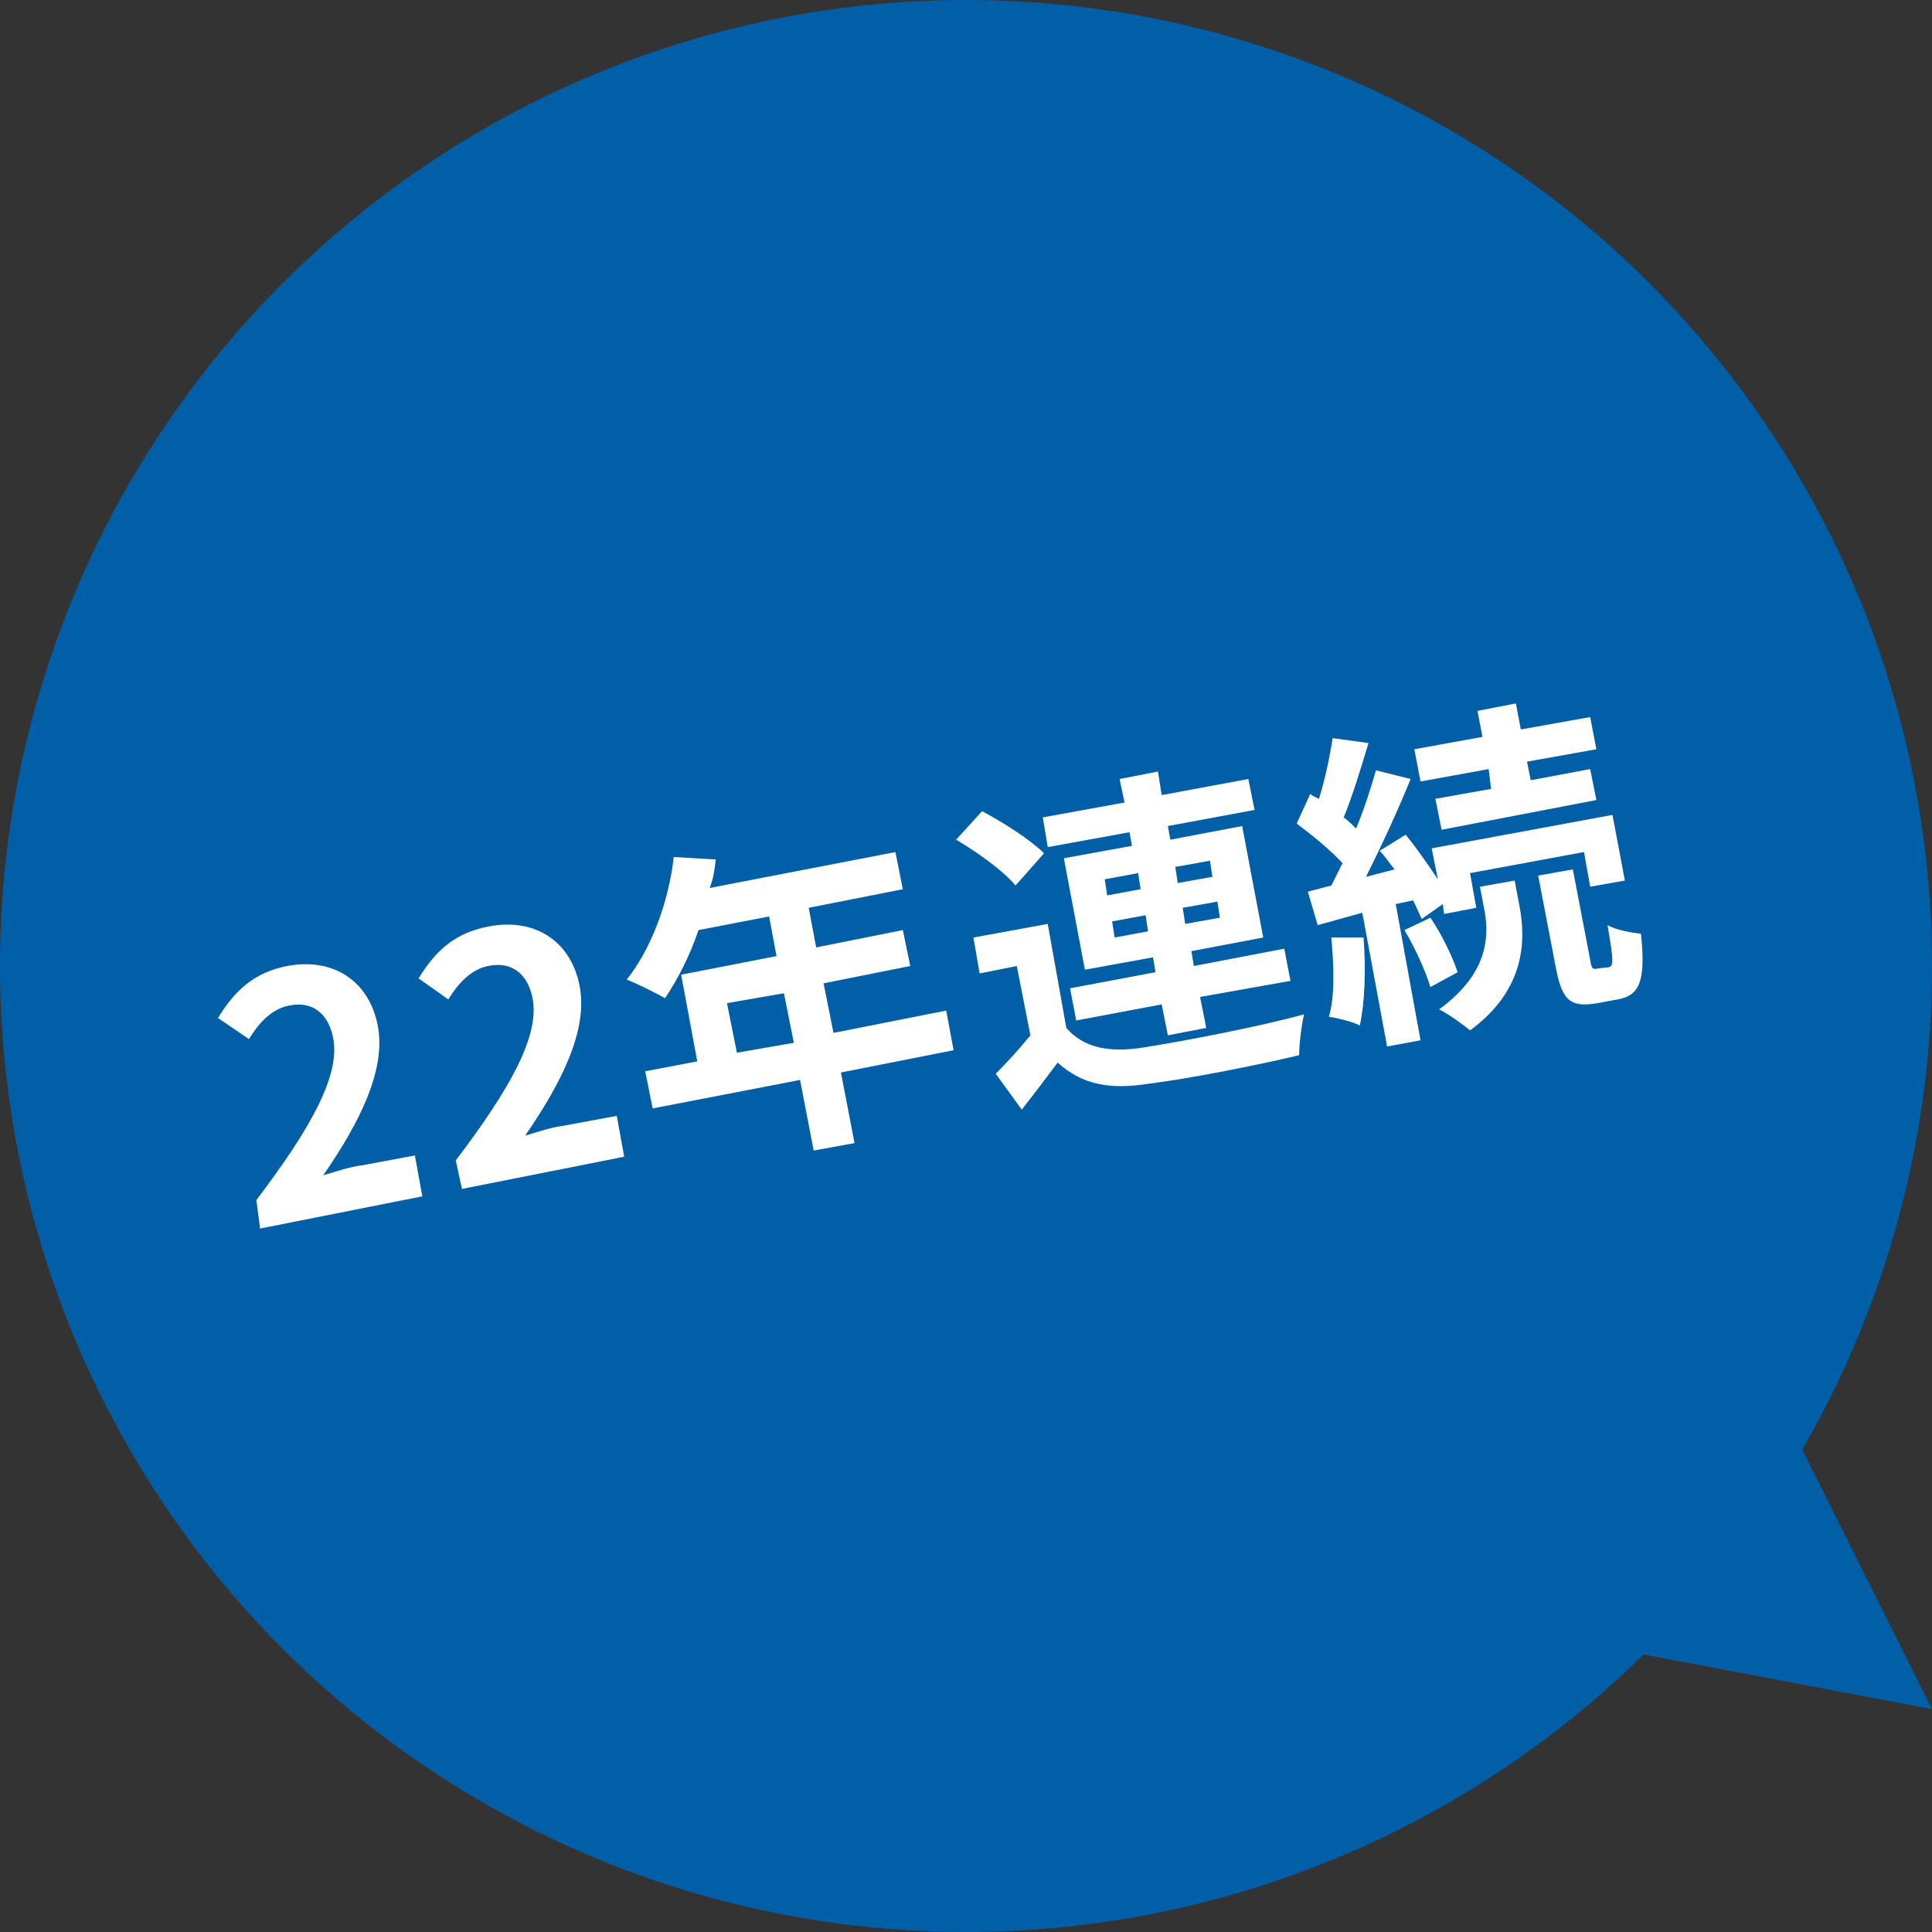
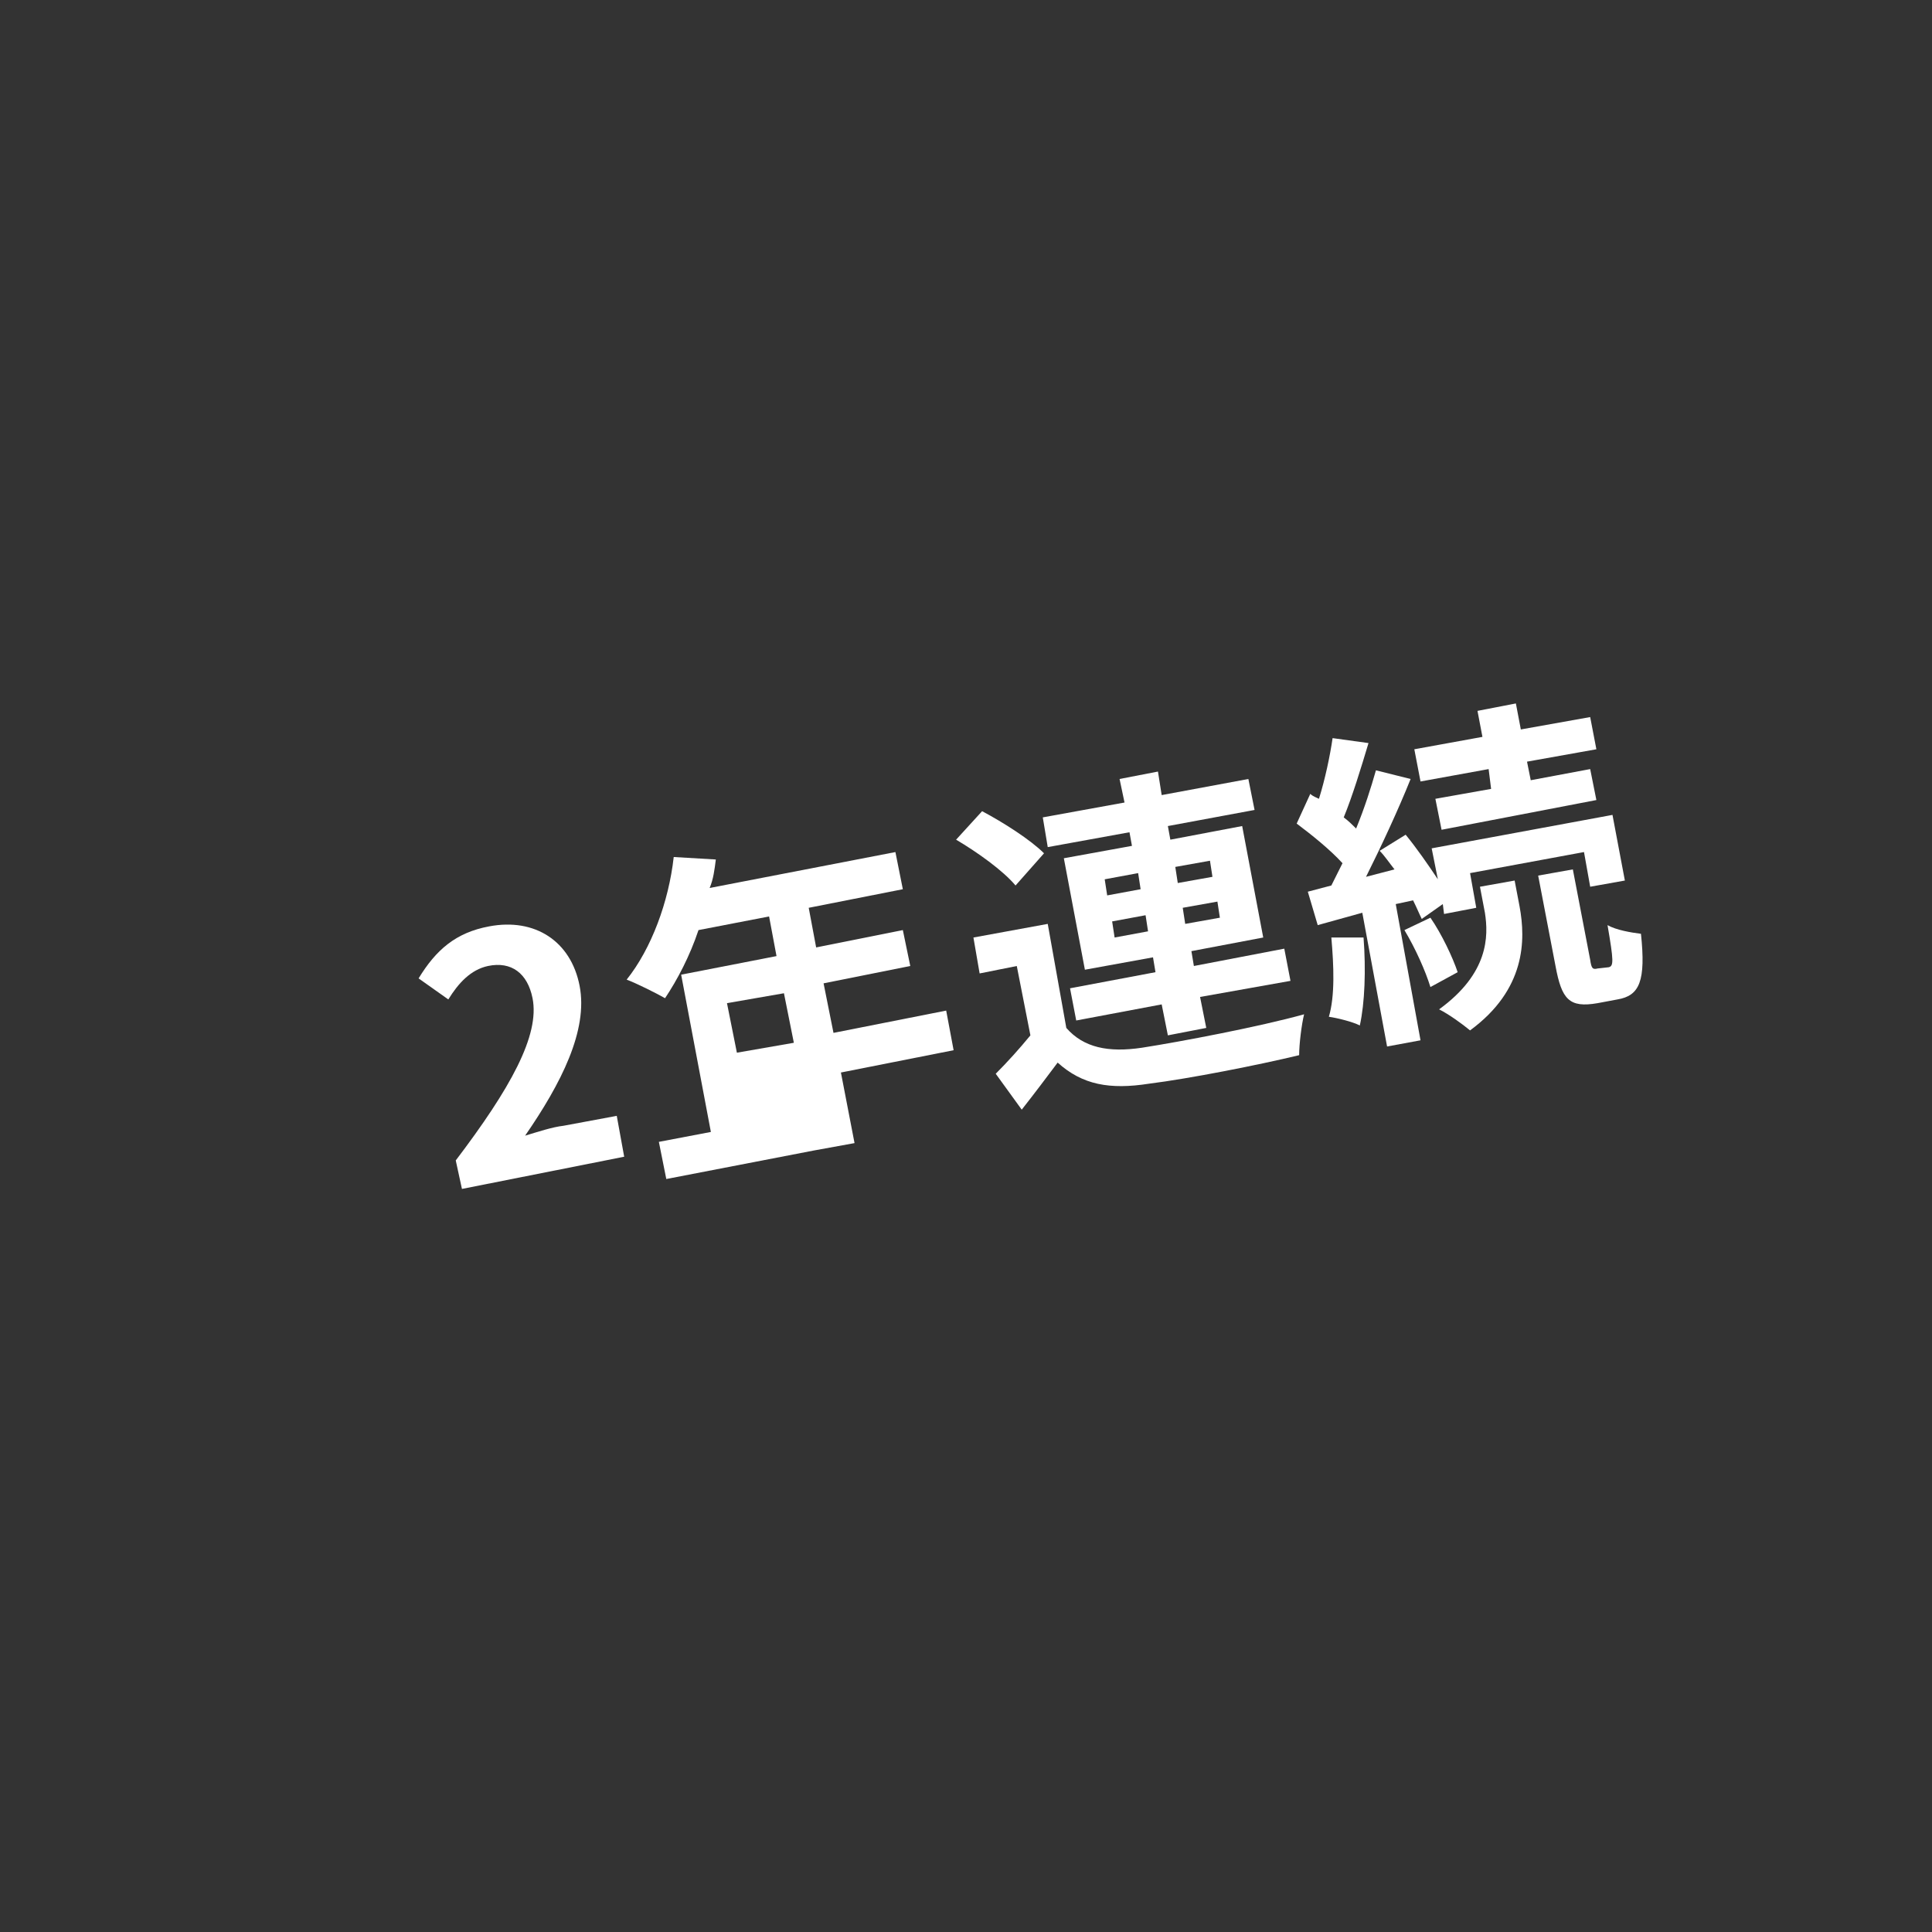
<svg xmlns="http://www.w3.org/2000/svg" version="1.1" id="レイヤー_1" x="0px" y="0px" viewBox="0 0 156 156" style="enable-background:new 0 0 156 156;" xml:space="preserve">
  <rect x="0" y="0" width="156" height="156" fill="#333333" stroke="none" />
  <style type="text/css">
	.st0{fill:#005FA6;}
	.st1{fill:#FFFFFF;}
</style>
  <g id="ブラウザ">
</g>
  <g>
-     <circle class="st0" cx="78" cy="78" r="78" />
    <g>
      <path class="st1" d="M82,71.5c-1-1.2-3.1-2.7-4.8-3.7l2.1-2.3c1.7,0.9,3.9,2.3,5,3.4L82,71.5z M86.1,83c1.4,1.6,3.4,2,6.1,1.6    c3.2-0.5,9.5-1.7,13.1-2.7c-0.2,0.8-0.4,2.4-0.4,3.3c-3.3,0.8-8.9,1.9-12.1,2.3c-3.2,0.5-5.4,0.1-7.4-1.7    c-0.9,1.2-1.8,2.4-2.9,3.8l-2.1-2.9c0.9-0.9,1.9-2,2.8-3.1L82.1,78l-3,0.6l-0.5-2.9l6-1.1L86.1,83z M93.8,81.1l-6.9,1.3l-0.5-2.6    l6.9-1.3l-0.2-1.2l-5.5,1l-1.7-9l5.5-1l-0.2-1.1l-6.6,1.2L84.2,66l6.6-1.2l-0.4-1.9l3.1-0.6l0.3,1.9l7-1.3l0.5,2.5l-7,1.3l0.2,1.1    l5.8-1.1l1.7,9l-5.8,1.1l0.2,1.2l7.3-1.4l0.5,2.6l-7.3,1.3l0.5,2.5l-3.1,0.6L93.8,81.1z M89.4,72.3l2.7-0.5l-0.2-1.3L89.2,71    L89.4,72.3z M92.7,75.2l-0.2-1.3l-2.7,0.5l0.2,1.3L92.7,75.2z M94.9,70l0.2,1.3l2.8-0.5l-0.2-1.3L94.9,70z M98.3,72.8l-2.8,0.5    l0.2,1.3l2.8-0.5L98.3,72.8z" />
      <path class="st1" d="M112.7,73l2,11l-2.7,0.5l-2-10.8l-3.6,1l-0.8-2.7l1.9-0.5c0.3-0.6,0.6-1.2,0.9-1.8c-1-1.1-2.5-2.3-3.7-3.2    l1.1-2.4c0.2,0.2,0.5,0.3,0.7,0.4c0.5-1.6,0.9-3.5,1.1-4.9l2.9,0.4c-0.6,2-1.3,4.3-2,6c0.4,0.3,0.7,0.6,1,0.9    c0.7-1.7,1.2-3.3,1.6-4.7l2.8,0.7c-1,2.5-2.4,5.5-3.6,7.9l2.3-0.6c-0.4-0.5-0.8-1.1-1.2-1.5l2.1-1.3c0.9,1.1,1.8,2.4,2.6,3.6    l-0.5-2.5l14.6-2.7l1,5.3l-2.8,0.5l-0.5-2.8l-9.2,1.7l0.5,2.8l-2.6,0.5l-0.1-0.8l-1.7,1.2c-0.2-0.4-0.4-0.9-0.7-1.5L112.7,73z     M110.1,75.7c0.2,2.6,0.1,5.3-0.3,7.1c-0.6-0.3-1.8-0.6-2.5-0.7c0.5-1.7,0.4-4.1,0.2-6.4H110.1z M115.5,74.1    c0.9,1.3,1.8,3.2,2.2,4.4l-2.2,1.2c-0.4-1.3-1.2-3.1-2.1-4.6L115.5,74.1z M120.2,62.1l-5.5,1l-0.5-2.6l5.5-1l-0.4-2.1l3.1-0.6    l0.4,2.1l5.6-1l0.5,2.6l-5.6,1l0.3,1.5l4.8-0.9l0.5,2.5L116.4,67l-0.5-2.5l4.5-0.8L120.2,62.1z M119.5,71.6l2.8-0.5l0.4,2.1    c0.5,2.7,0.5,6.7-4,10c-0.6-0.5-1.7-1.3-2.5-1.7c4-2.9,4-5.9,3.7-7.8L119.5,71.6z M129.9,78.1c0.4-0.1,0.4-0.5-0.1-3.4    c0.7,0.4,1.9,0.6,2.7,0.7c0.4,3.8-0.1,5-1.9,5.3L129,81c-2.3,0.4-2.9-0.3-3.4-3l-1.4-7.3l2.8-0.5l1.4,7.3c0.1,0.7,0.2,0.8,0.6,0.7    L129.9,78.1z" />
      <g>
-         <path class="st1" d="M20.7,96.9c4.4-5.8,6.8-10.1,6.2-13.1c-0.4-2-1.7-3-3.6-2.6c-1.4,0.3-2.4,1.4-3.2,2.7l-2.5-1.7     c1.4-2.3,3-3.7,5.6-4.2c3.7-0.7,6.6,1.2,7.3,4.8c0.7,3.6-1.5,7.9-4.4,12.1c1-0.3,2.2-0.7,3.1-0.8l4.3-0.8l0.6,3.3l-13.1,2.6     L20.7,96.9z" />
        <path class="st1" d="M36.8,93.7c4.4-5.8,6.8-10.1,6.2-13.1c-0.4-2-1.7-3-3.6-2.6c-1.4,0.3-2.4,1.4-3.2,2.7L33.8,79     c1.4-2.3,3-3.7,5.7-4.2c3.7-0.7,6.6,1.2,7.3,4.8c0.7,3.6-1.5,7.9-4.4,12.1c1-0.3,2.2-0.7,3.1-0.8l4.3-0.8l0.6,3.3L37.3,96     L36.8,93.7z" />
-         <path class="st1" d="M77,84.8l-9.1,1.8l1.1,5.7l-3.3,0.6l-1.1-5.7l-11.9,2.3l-0.6-3l4.2-0.8L55,78.7l7.7-1.5L62.1,74l-5.7,1.1     c-0.7,2.1-1.7,4-2.7,5.5c-0.7-0.4-2.3-1.2-3.1-1.5c2-2.5,3.4-6.3,3.8-9.9l3.4,0.2c-0.1,0.8-0.2,1.6-0.5,2.3l15-2.9l0.6,3     l-7.6,1.5l0.6,3.2l7-1.4l0.6,2.9l-7,1.4l0.8,4l9.1-1.8L77,84.8z M64.1,84.2l-0.8-4L58.7,81l0.8,4L64.1,84.2z" />
+         <path class="st1" d="M77,84.8l-9.1,1.8l1.1,5.7l-3.3,0.6l-11.9,2.3l-0.6-3l4.2-0.8L55,78.7l7.7-1.5L62.1,74l-5.7,1.1     c-0.7,2.1-1.7,4-2.7,5.5c-0.7-0.4-2.3-1.2-3.1-1.5c2-2.5,3.4-6.3,3.8-9.9l3.4,0.2c-0.1,0.8-0.2,1.6-0.5,2.3l15-2.9l0.6,3     l-7.6,1.5l0.6,3.2l7-1.4l0.6,2.9l-7,1.4l0.8,4l9.1-1.8L77,84.8z M64.1,84.2l-0.8-4L58.7,81l0.8,4L64.1,84.2z" />
      </g>
    </g>
-     <polyline class="st0" points="119,131 156,138 140,106  " />
  </g>
</svg>